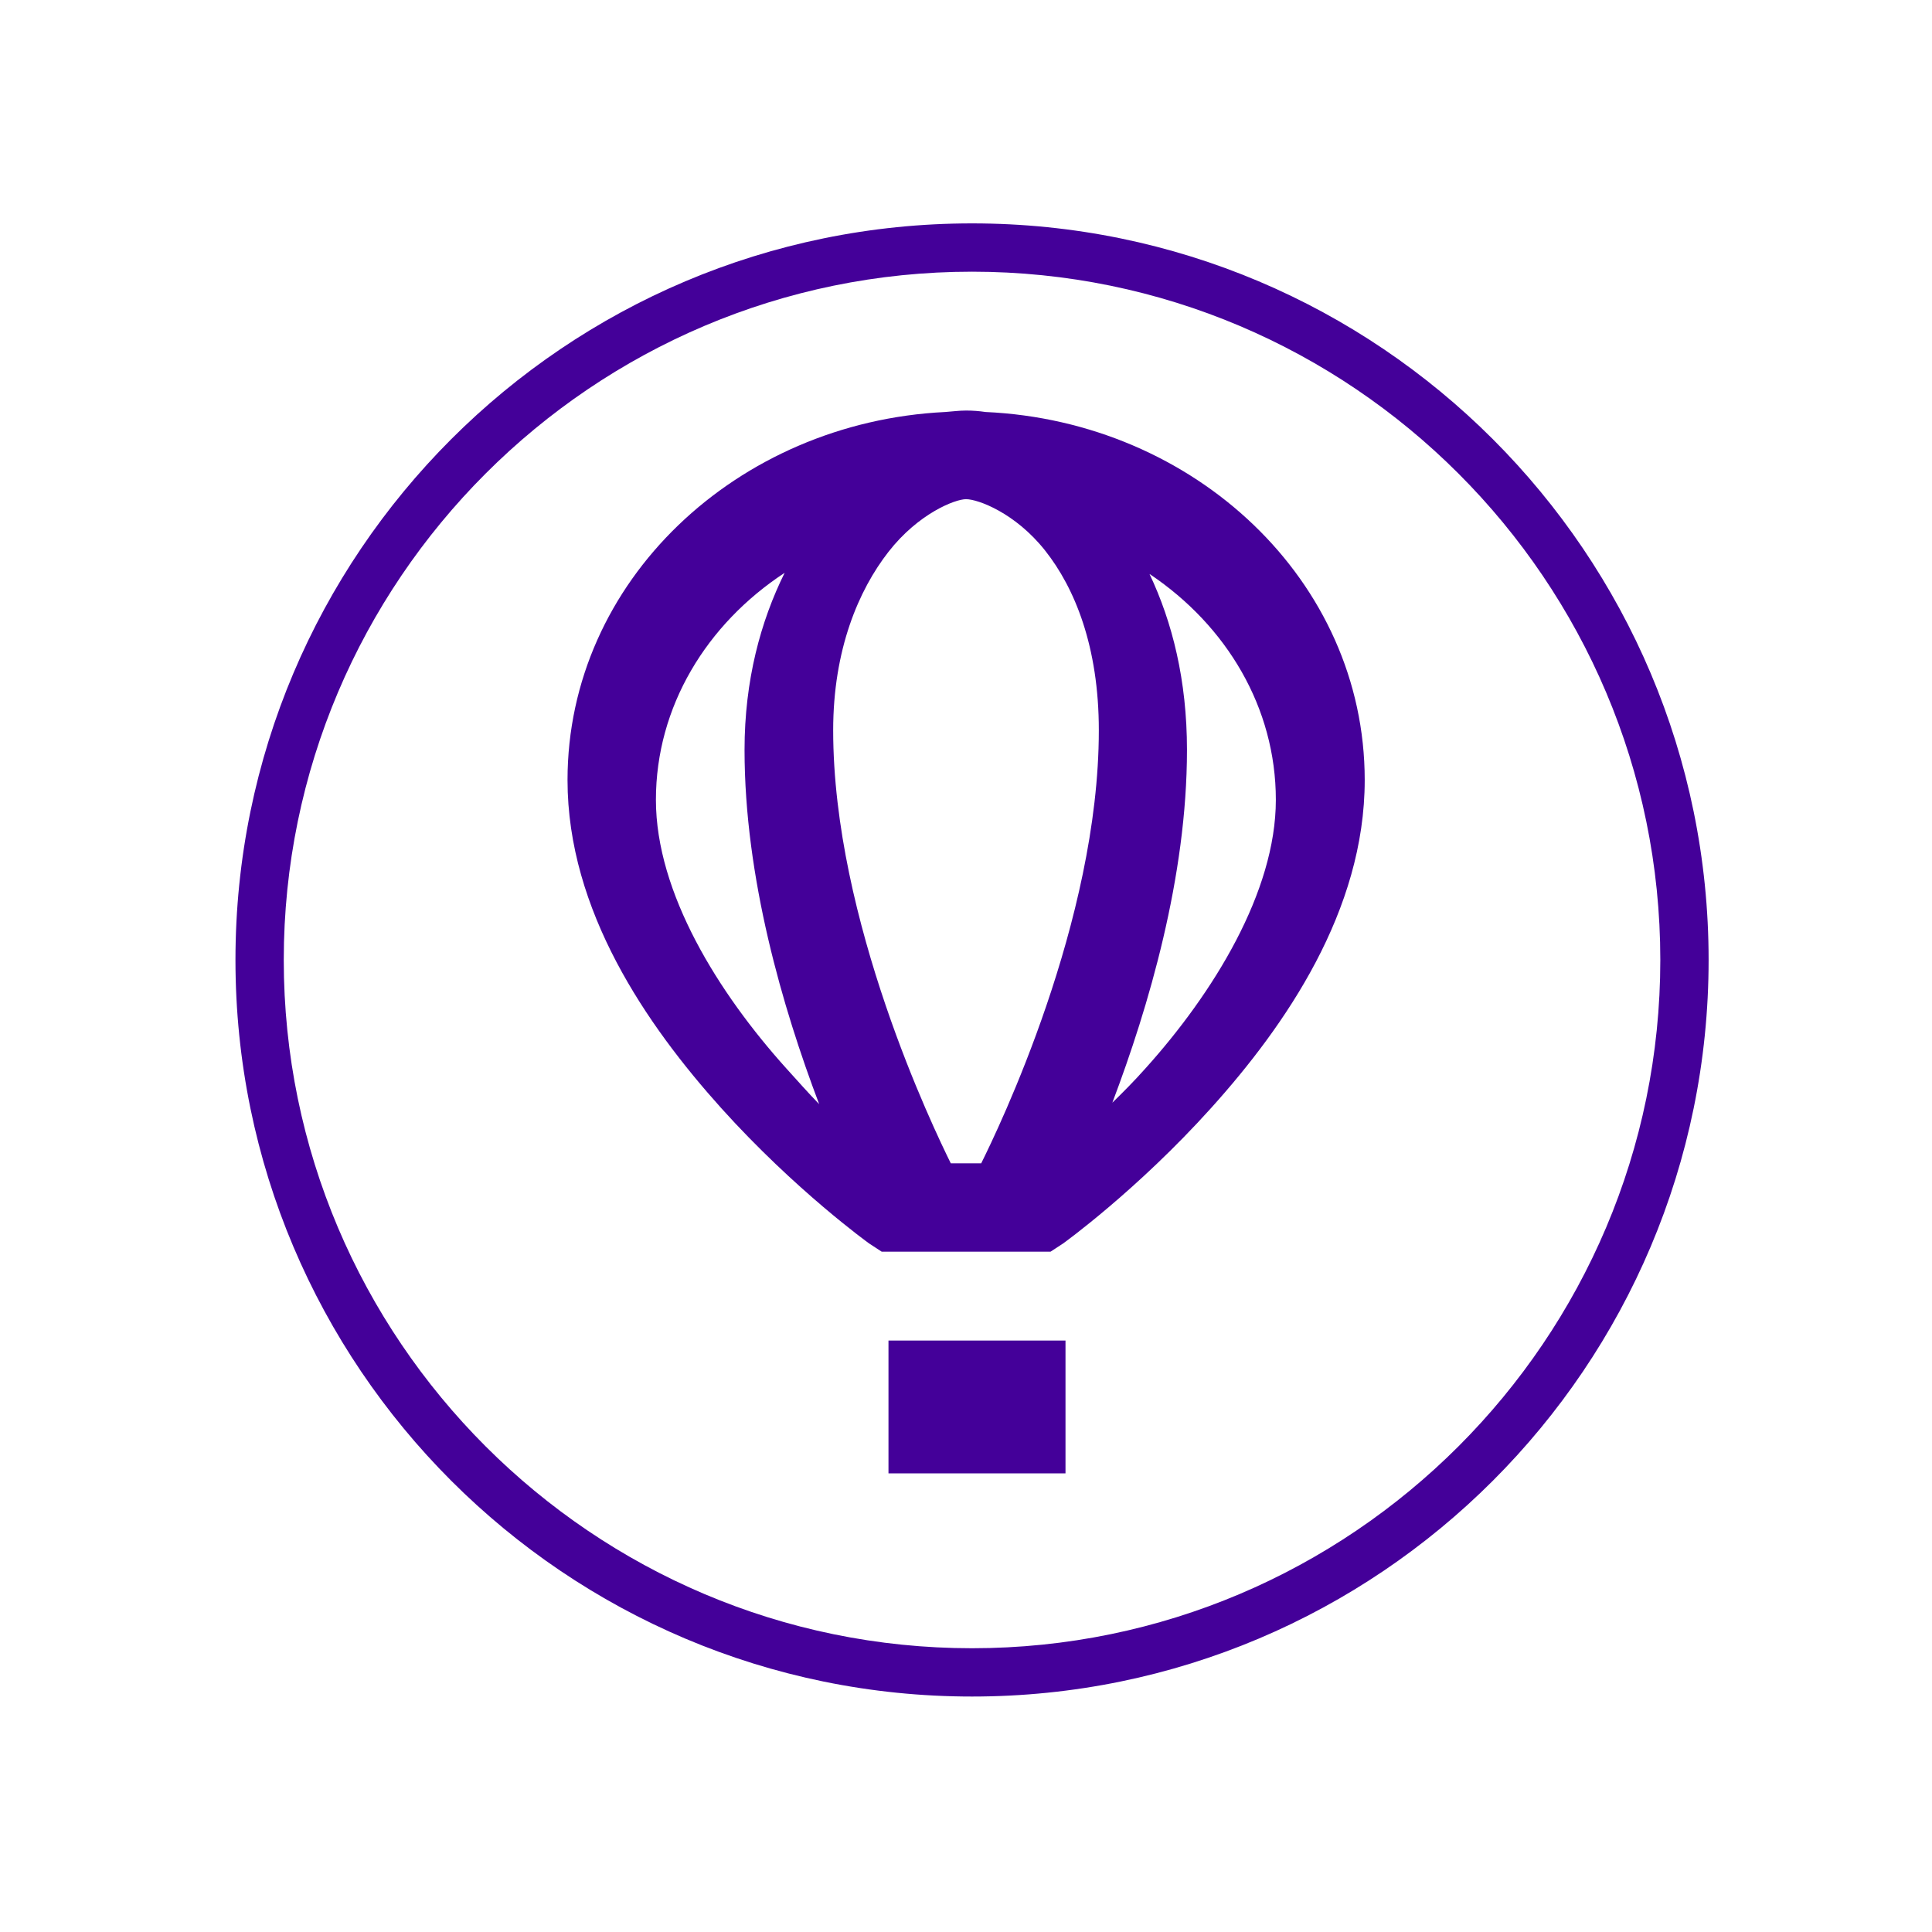
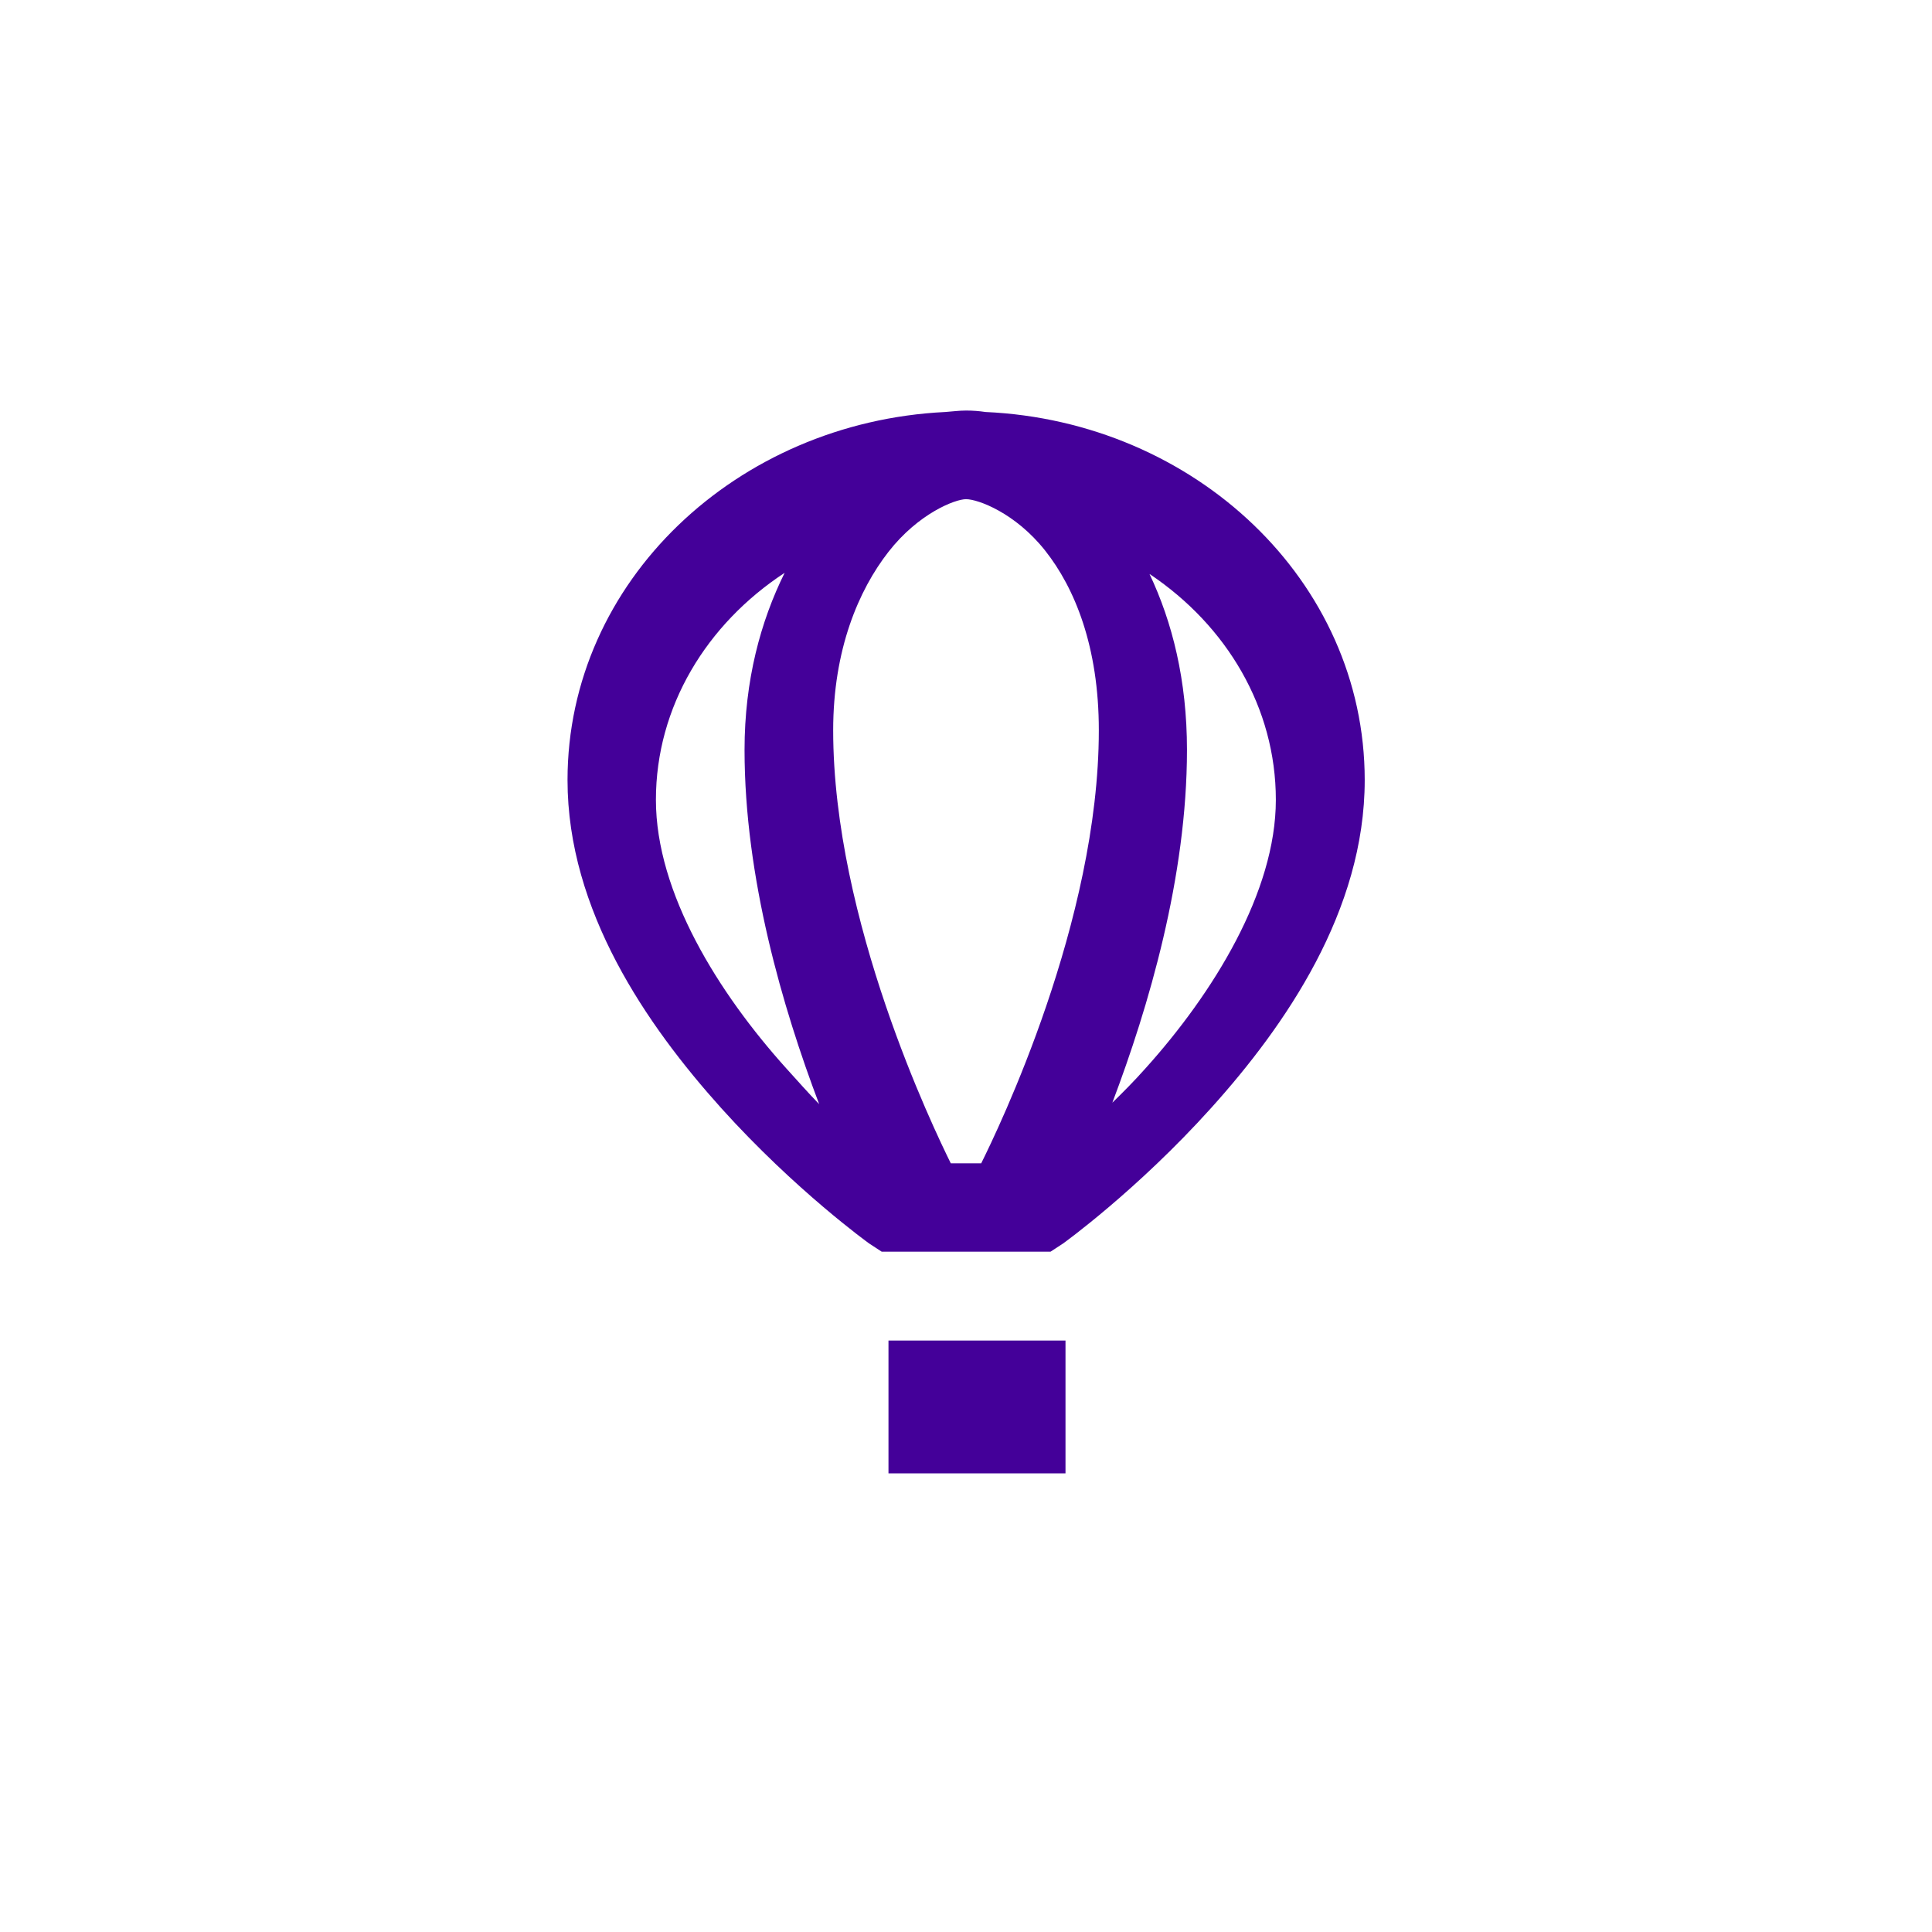
<svg xmlns="http://www.w3.org/2000/svg" viewBox="0 0 80 80">
  <defs>
    <style>
      .cls-1 {
        fill: #409;
      }
    </style>
  </defs>
  <g id="Lager_purple_border" data-name="Lager purple border">
-     <path class="cls-1" d="m40.25,11.25c15.71,0,28.5,12.79,28.5,28.5s-12.79,28.5-28.5,28.5-28.5-12.79-28.5-28.5,12.79-28.5,28.5-28.5m0-2c-16.84,0-30.5,13.66-30.5,30.5s13.66,30.5,30.5,30.5,30.5-13.66,30.5-30.5-13.66-30.5-30.5-30.5h0Z" />
-   </g>
+     </g>
  <g id="Lager_56" data-name="Lager 56">
    <path class="cls-1" d="m40,17c-.29,0-.57.04-.86.06-8.62.42-15.64,7-15.64,15.24,0,5.41,3.28,10.15,6.36,13.58,3.08,3.42,6.13,5.61,6.13,5.61l.52.34h6.99l.52-.34s3.05-2.19,6.13-5.61c3.08-3.42,6.36-8.17,6.36-13.58,0-8.26-7.05-14.85-15.7-15.24-.27-.04-.53-.06-.8-.06Zm0,3.67c.5,0,2.04.57,3.27,2.12s2.23,3.98,2.23,7.45c0,7.91-4.17,16.52-4.87,17.93h-1.26c-.7-1.42-4.87-10.05-4.87-17.93,0-3.34,1.05-5.8,2.29-7.39,1.24-1.59,2.76-2.18,3.21-2.18Zm-7.51,3.05c-.99,2-1.66,4.44-1.66,7.33,0,5.29,1.58,10.69,3.09,14.67-.45-.46-.88-.95-1.37-1.49-2.79-3.1-5.39-7.25-5.39-11.11s2.1-7.28,5.33-9.4Zm15.13.06c3.17,2.13,5.21,5.52,5.21,9.34s-2.6,8.01-5.39,11.11c-.48.54-.93.99-1.38,1.43,1.5-3.96,3.09-9.35,3.09-14.61,0-2.88-.61-5.3-1.55-7.28Zm-10.83,31.73v5.5h7.33v-5.5h-7.33Z" />
  </g>
</svg>